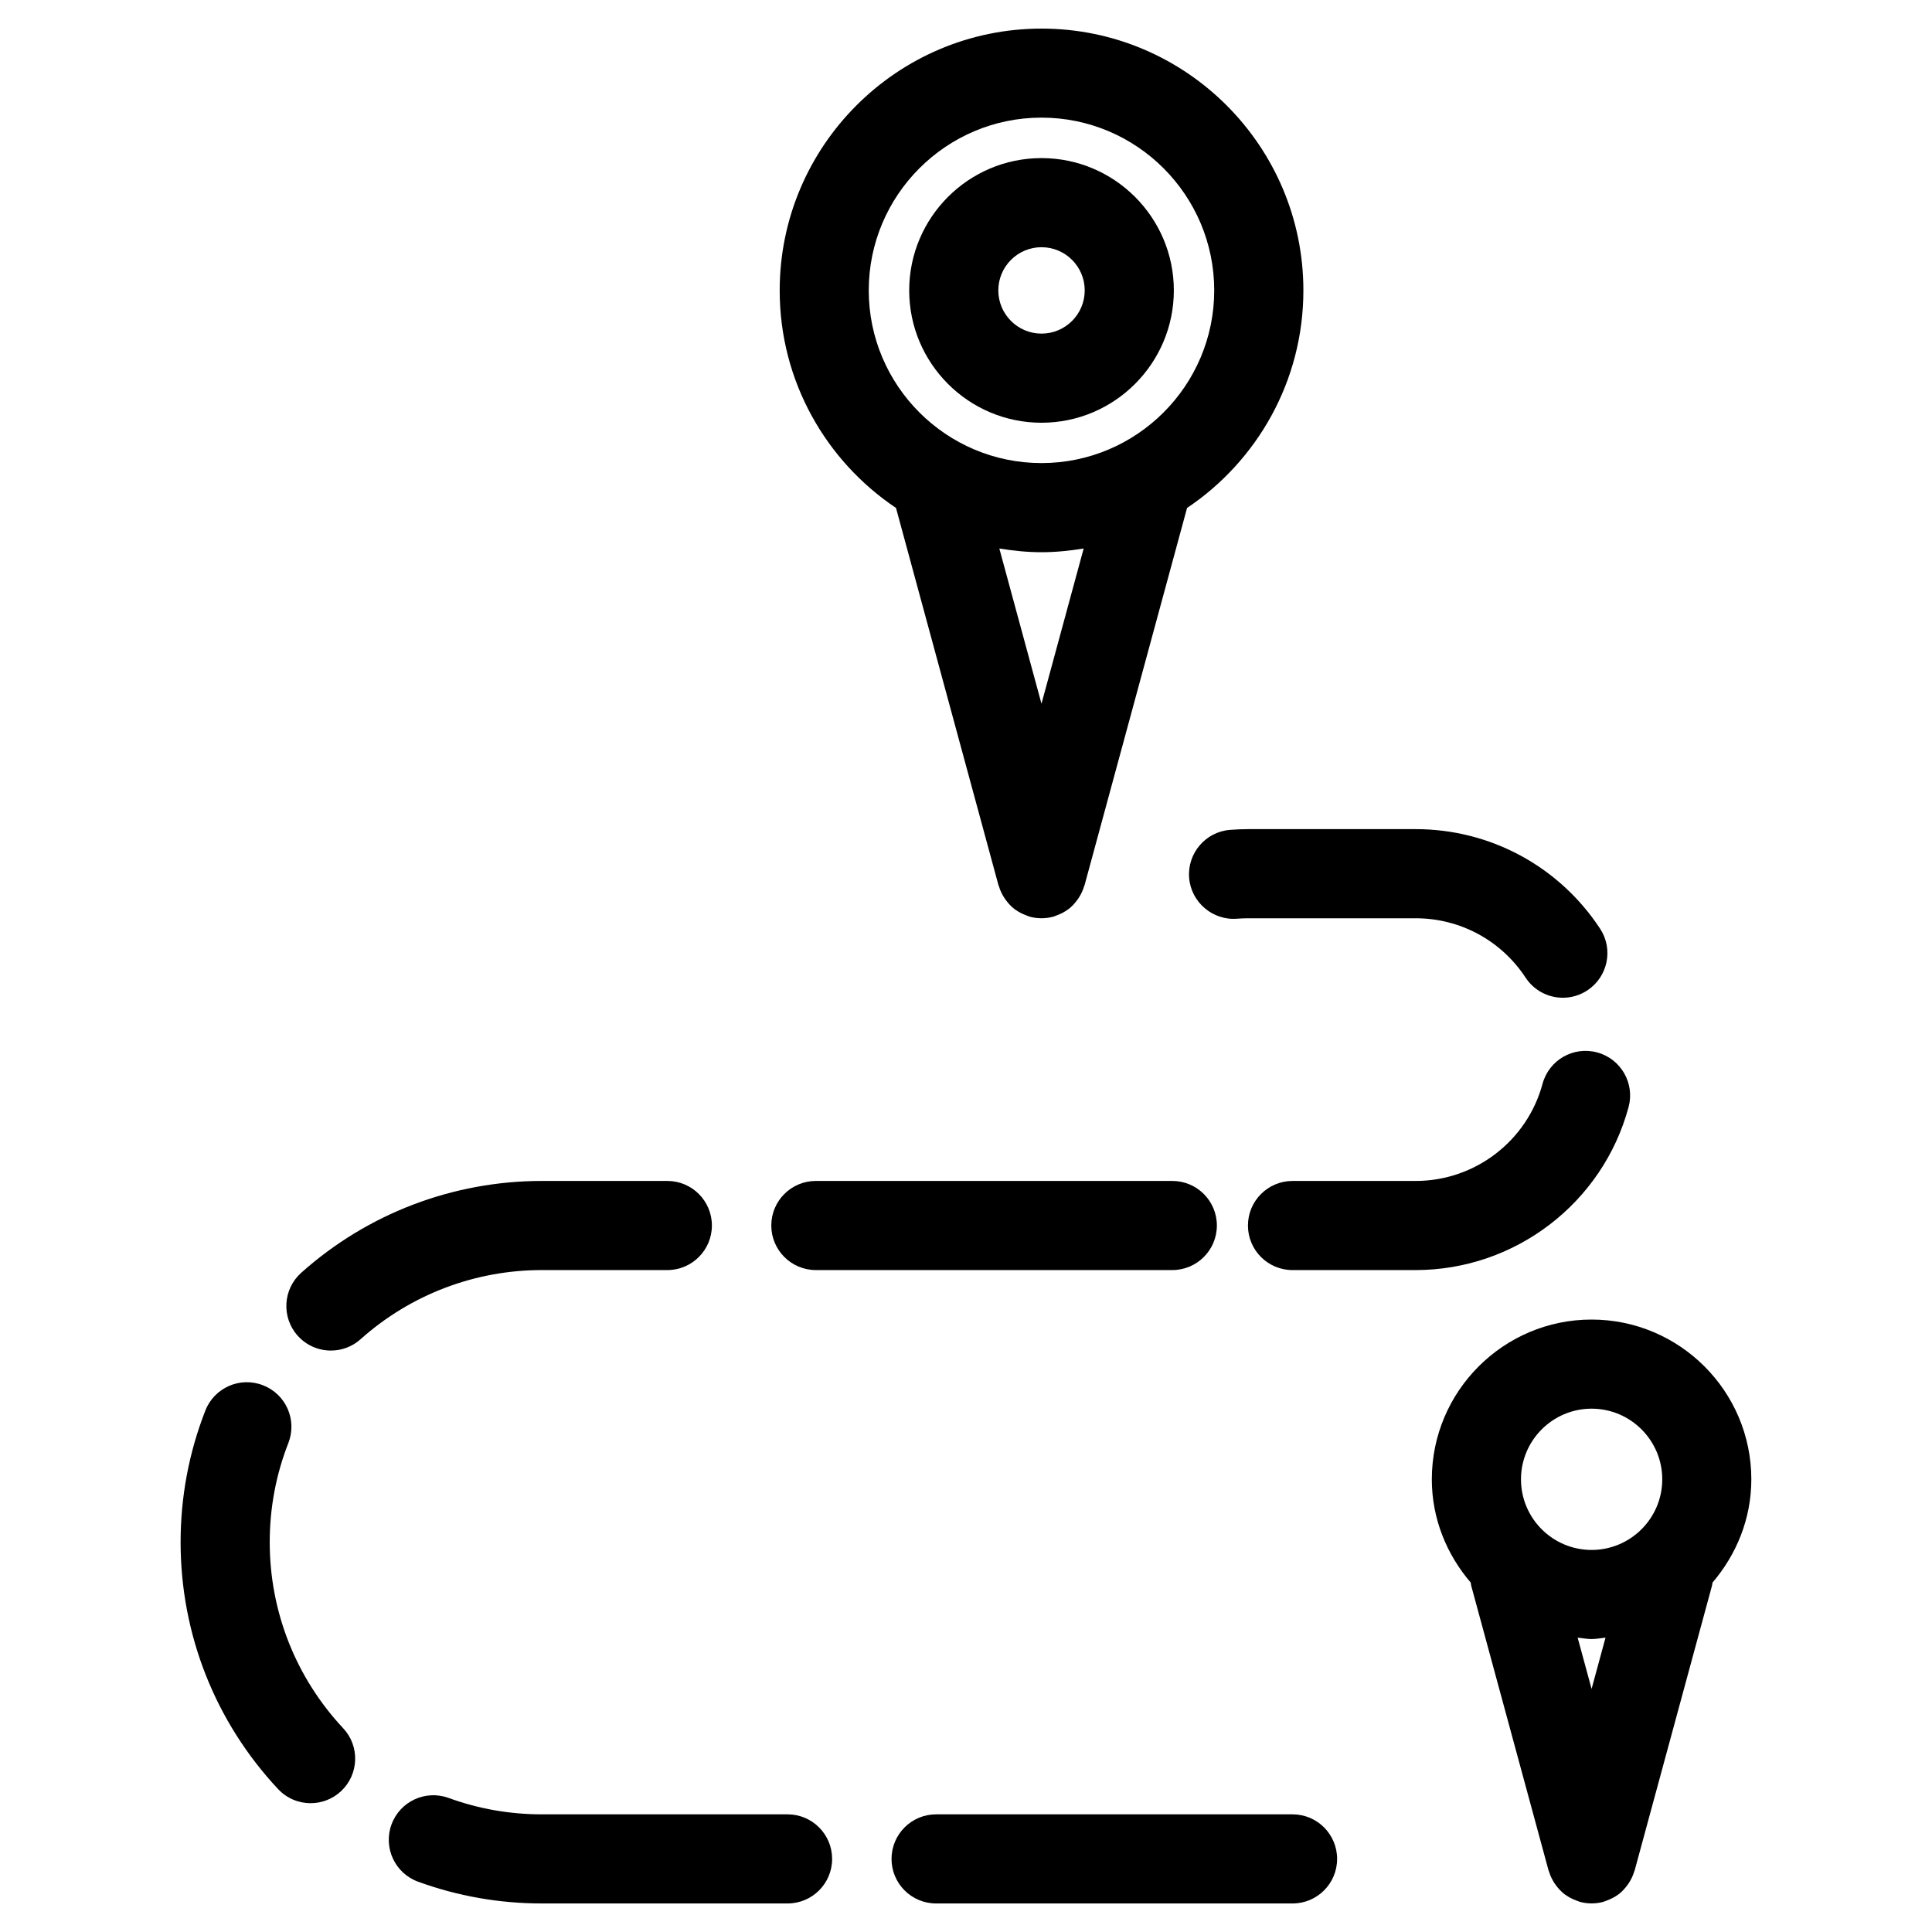
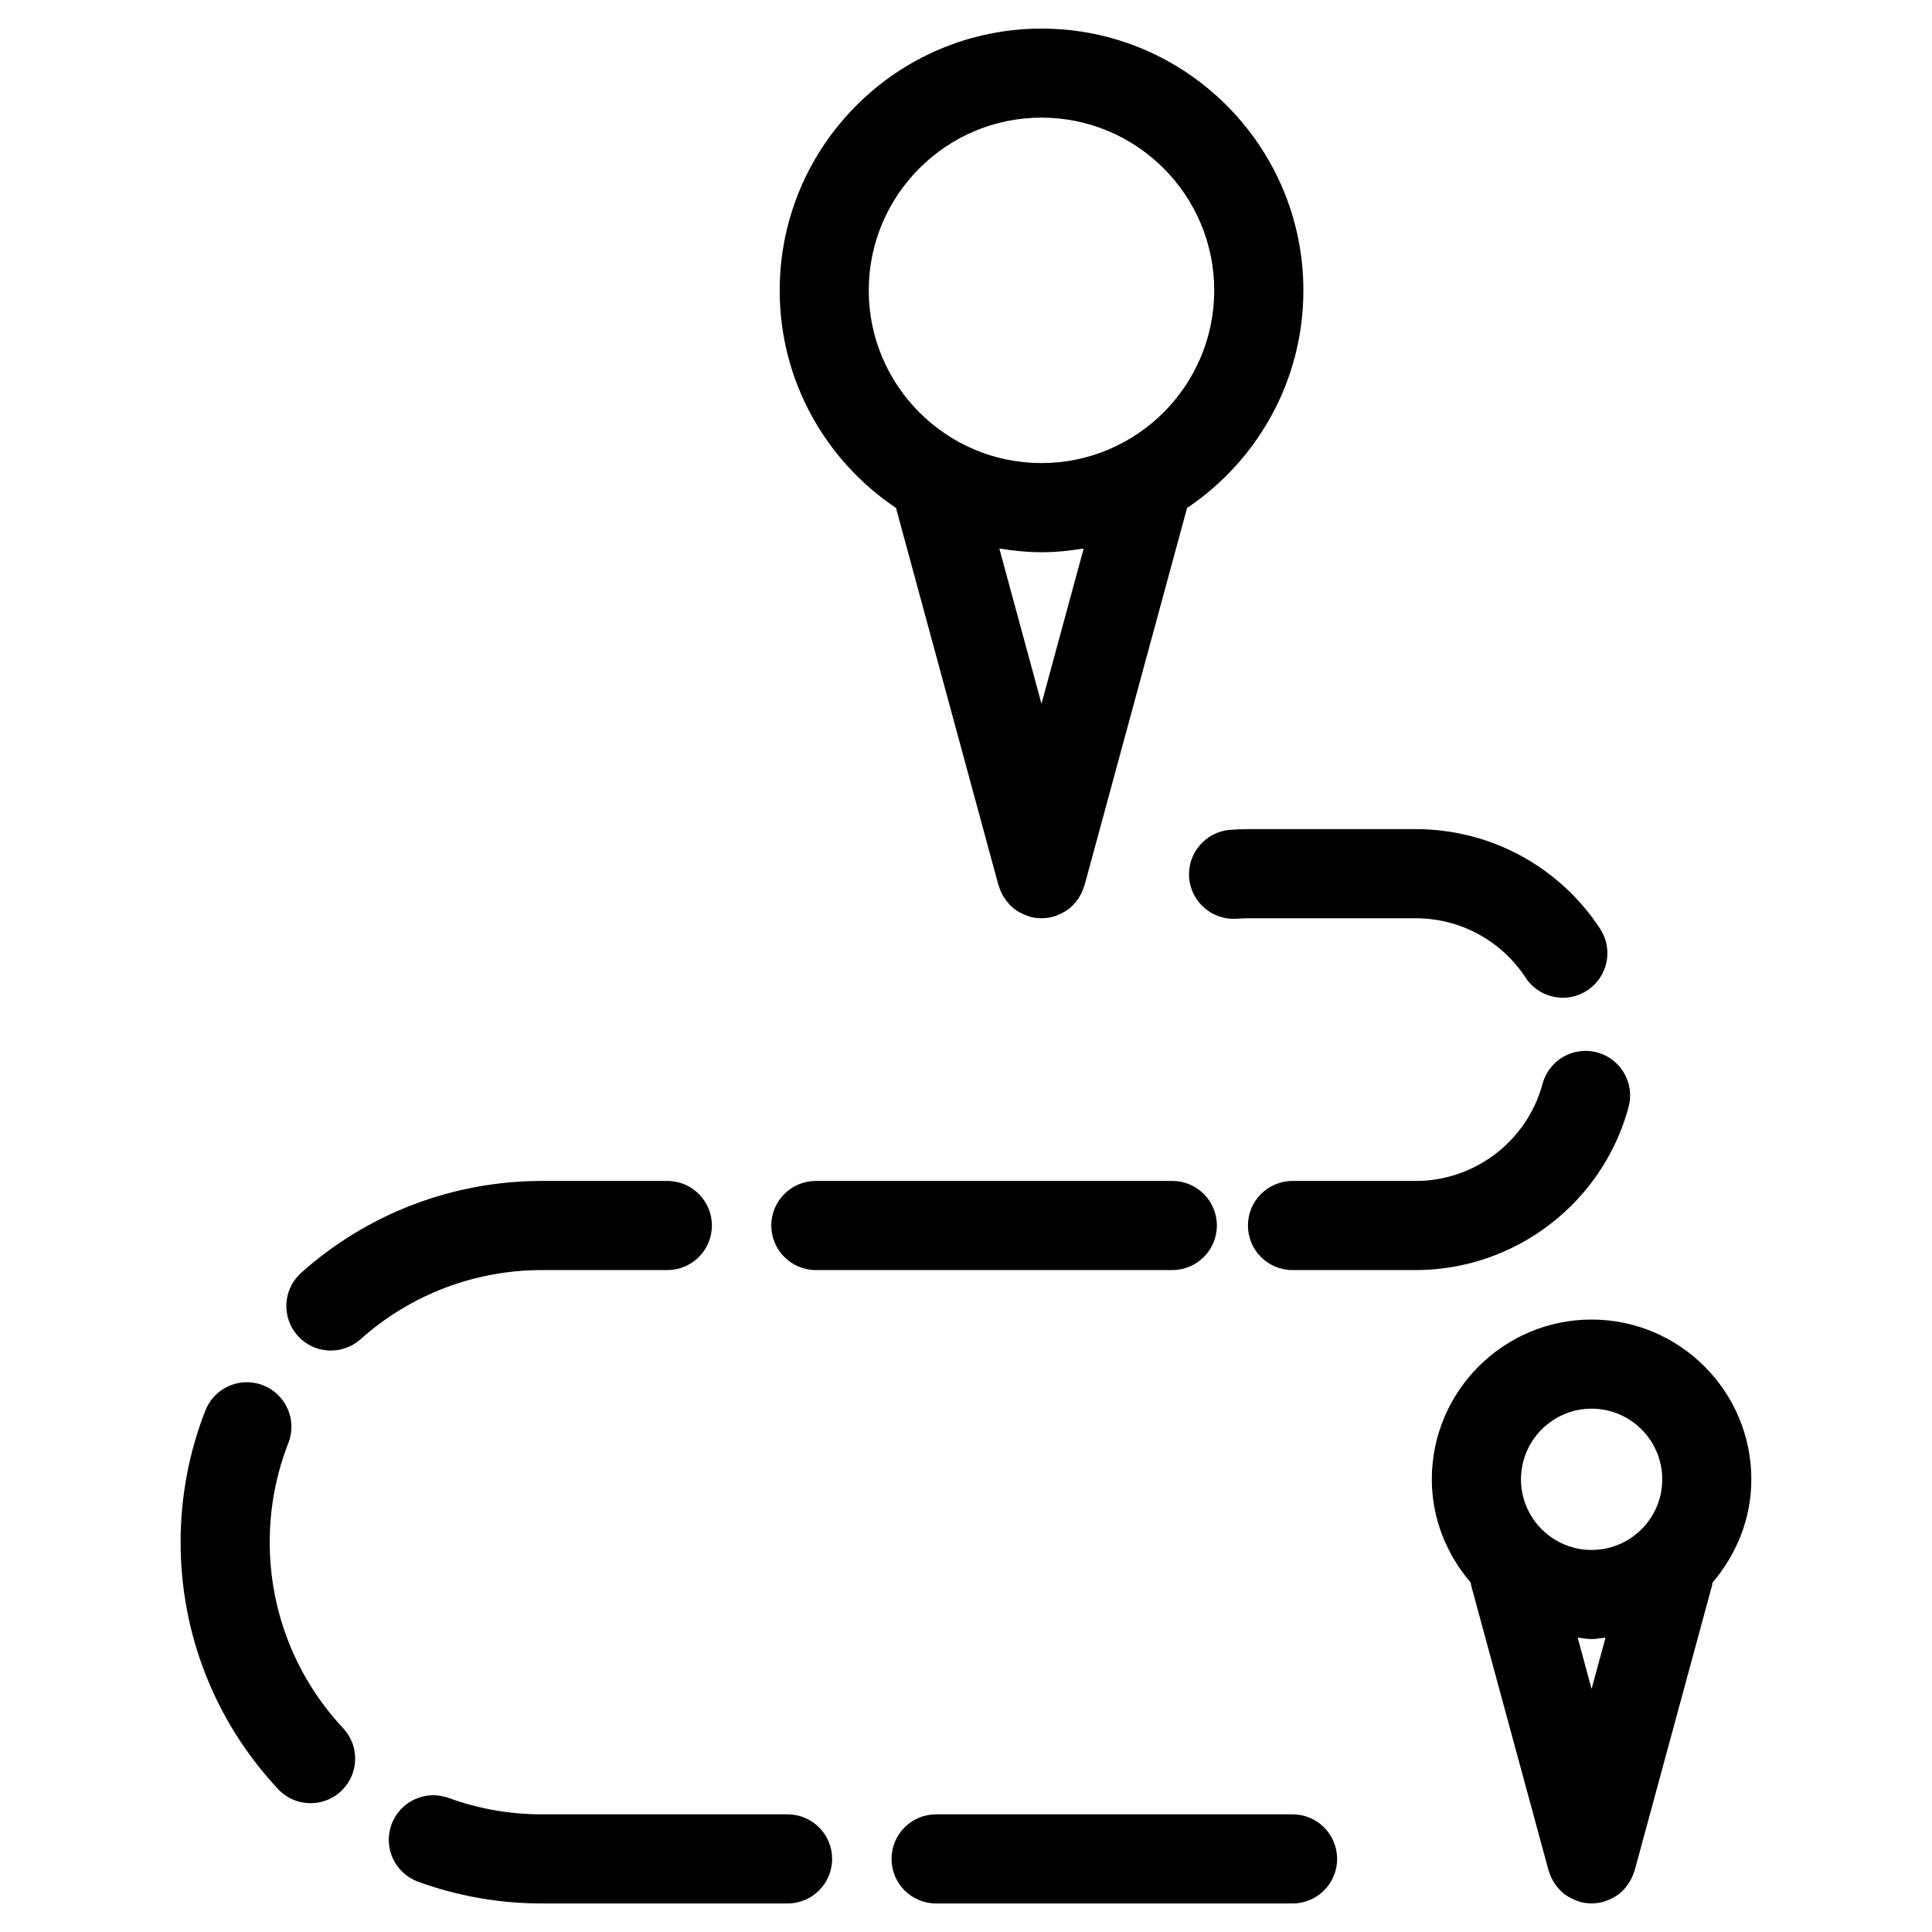
<svg xmlns="http://www.w3.org/2000/svg" fill="#000000" width="800px" height="800px" version="1.1" viewBox="144 144 512 512">
  <g>
    <path d="m381.45 278.61 27.168 100.02c0.023 0.078 0.078 0.133 0.102 0.211 0.316 1.102 0.805 2.133 1.426 3.094 0.125 0.188 0.25 0.371 0.395 0.559 0.66 0.906 1.418 1.73 2.312 2.426 0.078 0.055 0.164 0.094 0.227 0.148 0.836 0.613 1.785 1.094 2.785 1.473 0.203 0.078 0.402 0.164 0.605 0.234 0.156 0.047 0.285 0.125 0.441 0.164 1.016 0.277 2.031 0.395 3.031 0.402 0.016 0 0.039 0.008 0.062 0.008h0.016c0.023 0 0.047-0.008 0.062-0.008 1-0.008 2.016-0.133 3.031-0.402 0.156-0.039 0.285-0.117 0.441-0.164 0.203-0.07 0.402-0.156 0.605-0.234 1.016-0.379 1.953-0.859 2.785-1.473 0.078-0.055 0.156-0.086 0.227-0.148 0.898-0.691 1.66-1.52 2.32-2.426 0.133-0.18 0.262-0.355 0.387-0.551 0.621-0.961 1.109-2 1.434-3.102 0.023-0.07 0.07-0.133 0.094-0.203l27.176-100.02c18.57-12.461 30.828-33.645 30.828-57.648 0-38.266-31.125-69.391-69.391-69.391-38.266 0-69.391 31.133-69.391 69.391-0.016 23.996 12.242 45.18 30.82 57.641zm38.555 51.883-11.172-41.133c3.644 0.59 7.359 0.984 11.172 0.984 3.809 0 7.527-0.395 11.18-0.984zm0-155.32c25.246 0 45.777 20.539 45.777 45.777s-20.531 45.77-45.777 45.77c-25.246 0-45.777-20.531-45.777-45.77 0.004-25.238 20.531-45.777 45.777-45.777z" />
-     <path d="m420.01 256.03c19.332 0 35.07-15.734 35.07-35.07 0-19.332-15.734-35.062-35.07-35.062-19.332 0-35.062 15.73-35.062 35.062s15.73 35.07 35.062 35.07zm0-46.516c6.32 0 11.453 5.133 11.453 11.445s-5.133 11.453-11.453 11.453c-6.312 0-11.445-5.141-11.445-11.453s5.133-11.445 11.445-11.445z" />
    <path d="m360.21 480.58h94.465c6.519 0 11.809-5.289 11.809-11.809s-5.289-11.809-11.809-11.809h-94.465c-6.527 0-11.809 5.289-11.809 11.809 0 6.516 5.289 11.809 11.809 11.809z" />
    <path d="m486.54 624.82h-94.465c-6.527 0-11.809 5.289-11.809 11.809s5.281 11.809 11.809 11.809h94.465c6.519 0 11.809-5.289 11.809-11.809s-5.289-11.809-11.809-11.809z" />
    <path d="m352.71 624.82h-65.109c-8.508 0-16.824-1.465-24.711-4.344-6.133-2.234-12.91 0.914-15.145 7.047-2.234 6.133 0.922 12.91 7.047 15.145 10.492 3.824 21.531 5.769 32.812 5.769h65.109c6.527 0 11.809-5.289 11.809-11.809-0.004-6.519-5.285-11.809-11.812-11.809z" />
    <path d="m320.85 480.58c6.527 0 11.809-5.289 11.809-11.809s-5.281-11.809-11.809-11.809h-33.25c-23.57 0-46.223 8.645-63.777 24.34-4.863 4.344-5.281 11.809-0.938 16.672 2.332 2.606 5.566 3.938 8.809 3.938 2.801 0 5.613-0.992 7.863-3.008 13.227-11.816 30.285-18.324 48.043-18.324z" />
    <path d="m215.48 552.7c0-9.07 1.66-17.918 4.938-26.285 2.379-6.07-0.621-12.926-6.699-15.297-6.07-2.387-12.918 0.613-15.297 6.691-4.352 11.125-6.559 22.859-6.559 34.898 0 24.395 9.18 47.625 25.836 65.418 2.32 2.481 5.465 3.738 8.621 3.738 2.891 0 5.785-1.055 8.07-3.188 4.754-4.457 5.008-11.934 0.543-16.688-12.547-13.414-19.453-30.914-19.453-49.289z" />
    <path d="m470.01 363.92c-6.504 0.496-11.367 6.172-10.879 12.676 0.496 6.512 6.273 11.383 12.676 10.871 1.016-0.078 2.039-0.117 3.07-0.117h44.297c11.77 0 22.656 5.879 29.125 15.734 2.266 3.449 6.039 5.328 9.879 5.328 2.227 0 4.473-0.629 6.473-1.945 5.449-3.582 6.977-10.902 3.394-16.352-10.855-16.523-29.117-26.387-48.871-26.387h-44.297c-1.633 0-3.269 0.066-4.867 0.191z" />
    <path d="m575.59 437.38c1.699-6.297-2.031-12.777-8.328-14.477-6.32-1.707-12.777 2.031-14.477 8.328-4.086 15.152-17.902 25.734-33.621 25.734h-32.637c-6.519 0-11.809 5.289-11.809 11.809 0 6.519 5.289 11.809 11.809 11.809h32.637c26.367-0.008 49.574-17.777 56.426-43.203z" />
    <path d="m608.12 536.04c0-23.348-18.996-42.344-42.344-42.344-23.34 0-42.328 18.996-42.328 42.344 0 10.477 3.969 19.957 10.305 27.355 0.055 0.285 0.062 0.566 0.141 0.852l20.5 75.477c0.023 0.078 0.078 0.133 0.094 0.203 0.324 1.102 0.812 2.133 1.434 3.094 0.125 0.188 0.25 0.371 0.387 0.551 0.668 0.906 1.426 1.738 2.332 2.434 0.062 0.047 0.141 0.086 0.203 0.133 0.844 0.613 1.793 1.102 2.801 1.48 0.203 0.078 0.402 0.164 0.605 0.227 0.156 0.047 0.285 0.133 0.441 0.164 1.008 0.277 2.031 0.402 3.023 0.41 0.023 0 0.047 0.008 0.07 0.008h0.016c0.023 0 0.047-0.008 0.07-0.008 0.992-0.008 2.016-0.133 3.023-0.41 0.156-0.039 0.285-0.125 0.441-0.164 0.203-0.062 0.402-0.156 0.605-0.227 1.016-0.387 1.961-0.867 2.801-1.48 0.07-0.047 0.148-0.086 0.203-0.133 0.906-0.691 1.66-1.52 2.332-2.434 0.133-0.18 0.262-0.363 0.387-0.551 0.621-0.953 1.109-1.992 1.434-3.094 0.016-0.078 0.07-0.133 0.094-0.203l20.5-75.477c0.078-0.285 0.086-0.559 0.141-0.844 6.324-7.406 10.289-16.887 10.289-27.363zm-42.332 55.535-3.691-13.578c1.234 0.109 2.434 0.371 3.691 0.371 1.258 0 2.457-0.262 3.691-0.379zm0-74.262c10.328 0 18.727 8.398 18.727 18.727 0 10.32-8.398 18.711-18.727 18.711-10.32 0-18.711-8.391-18.711-18.711-0.004-10.32 8.391-18.727 18.711-18.727z" />
  </g>
</svg>